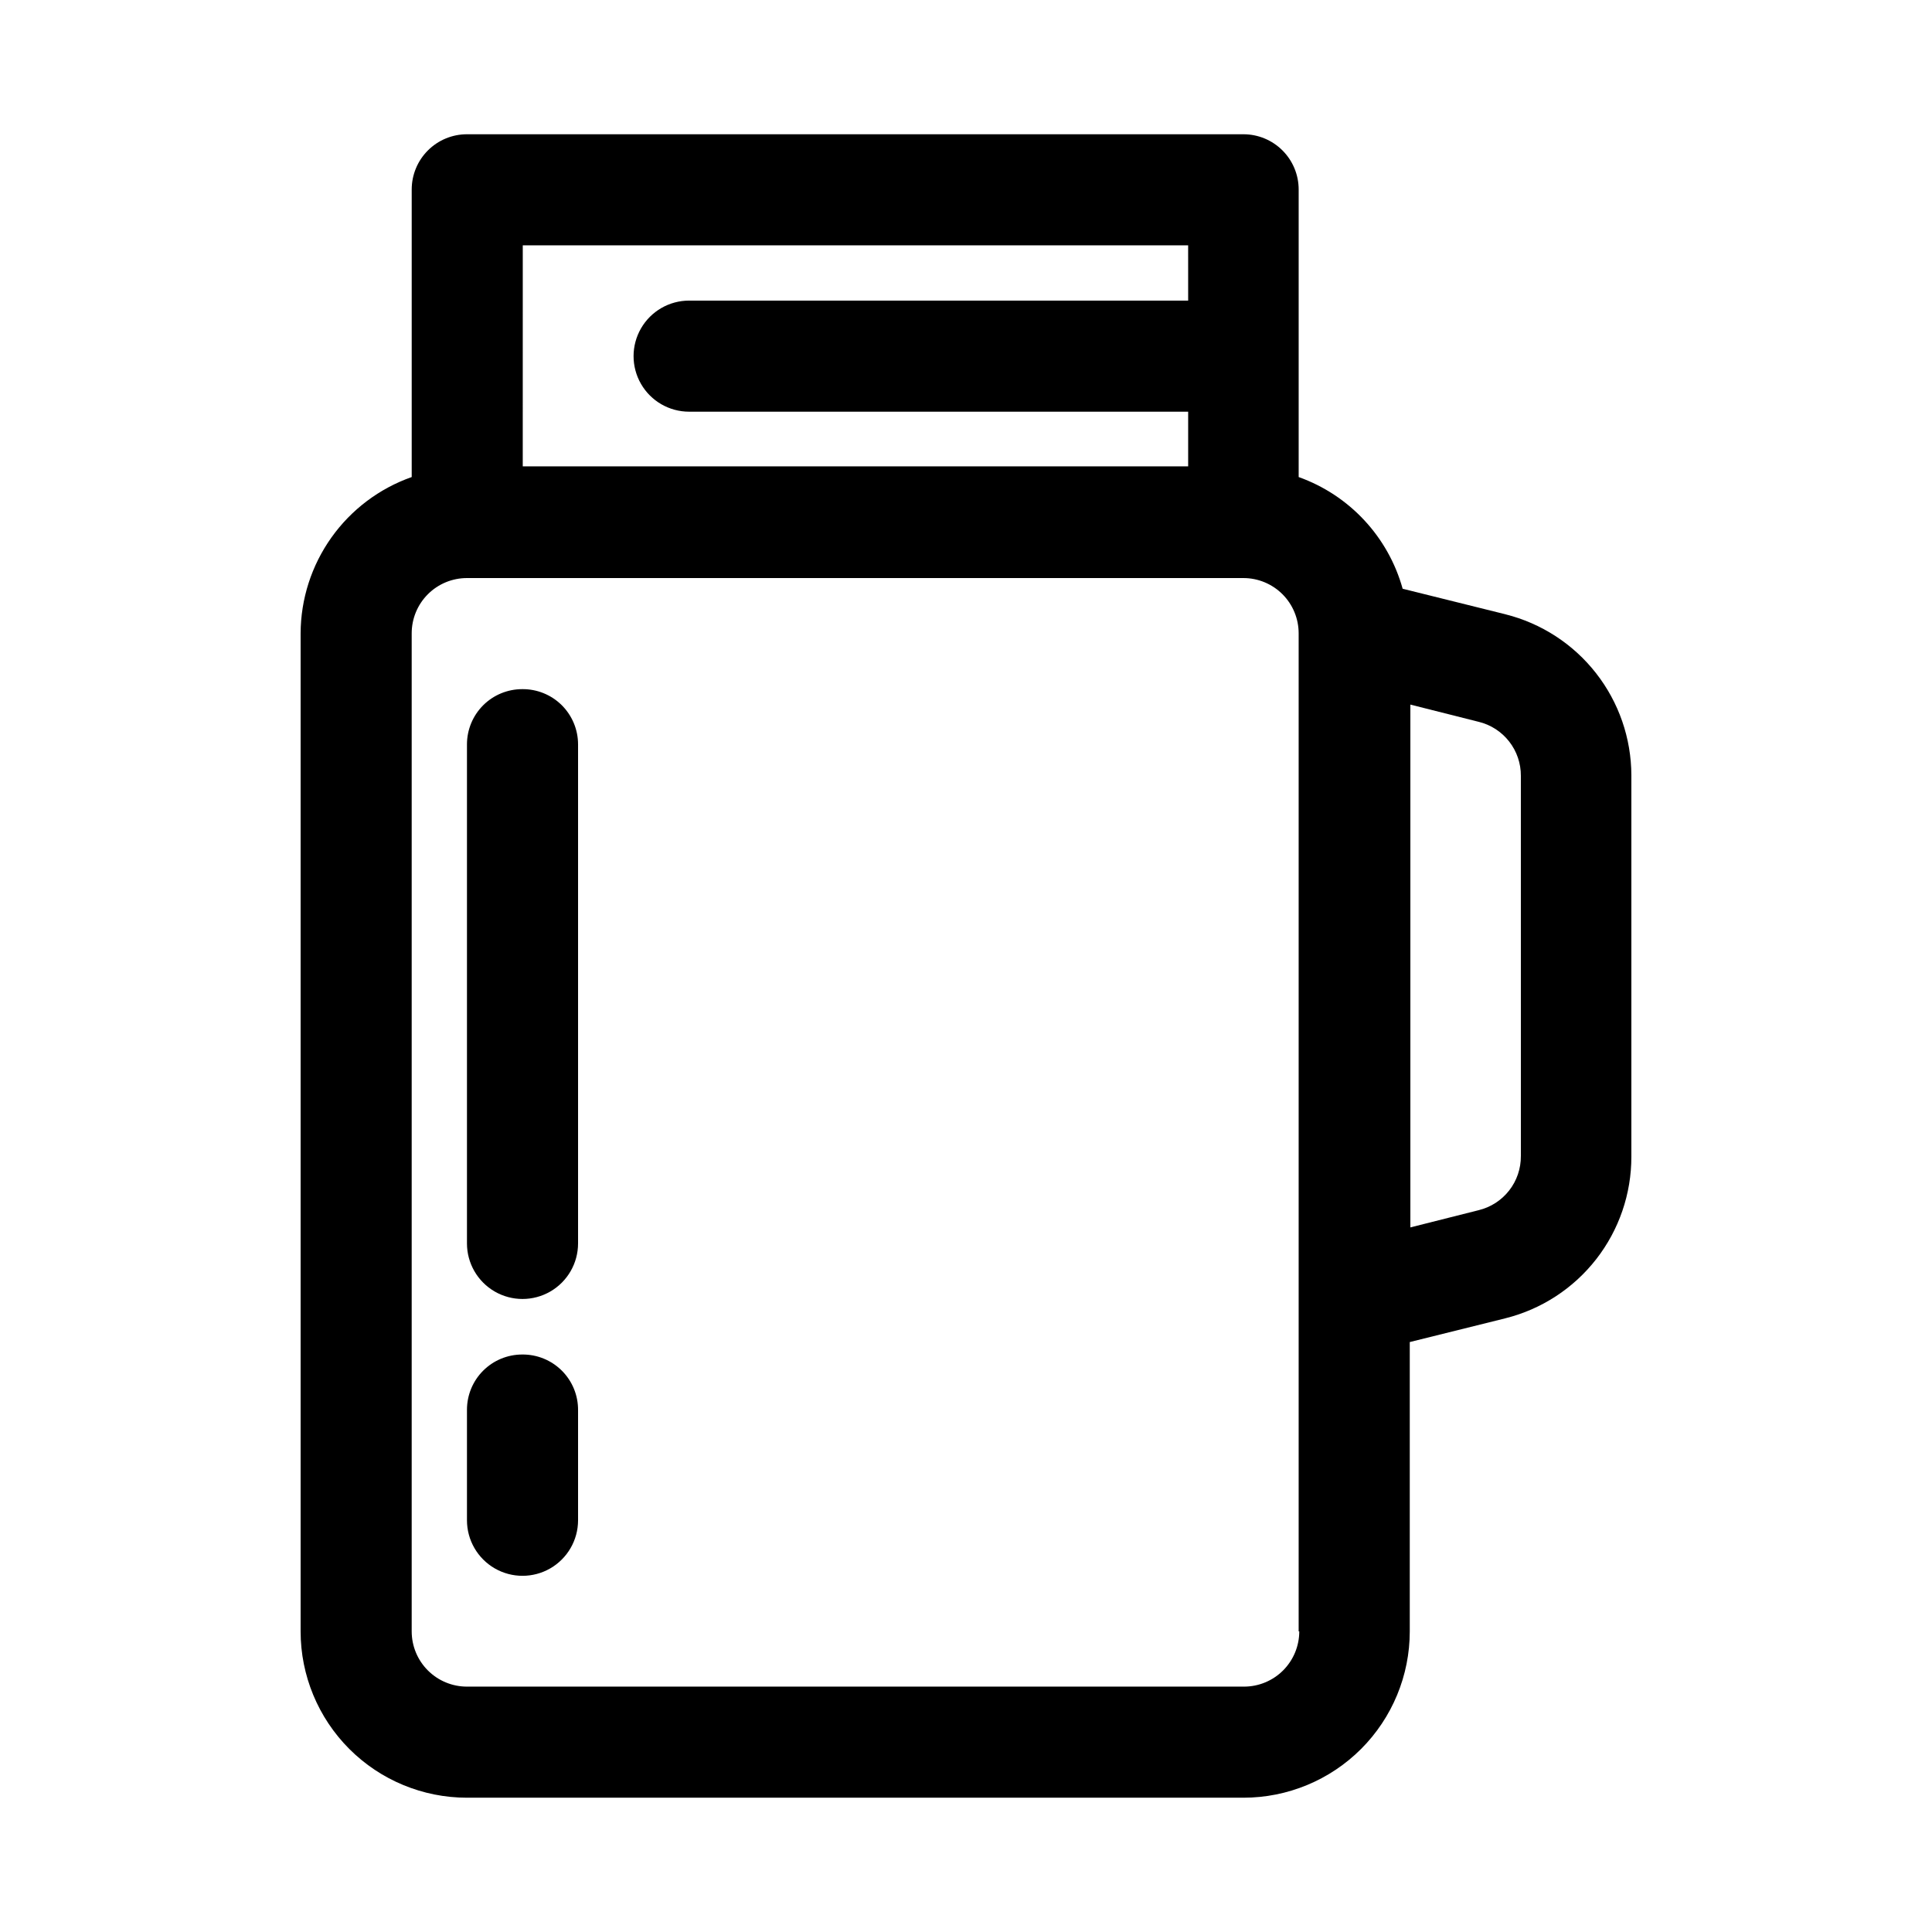
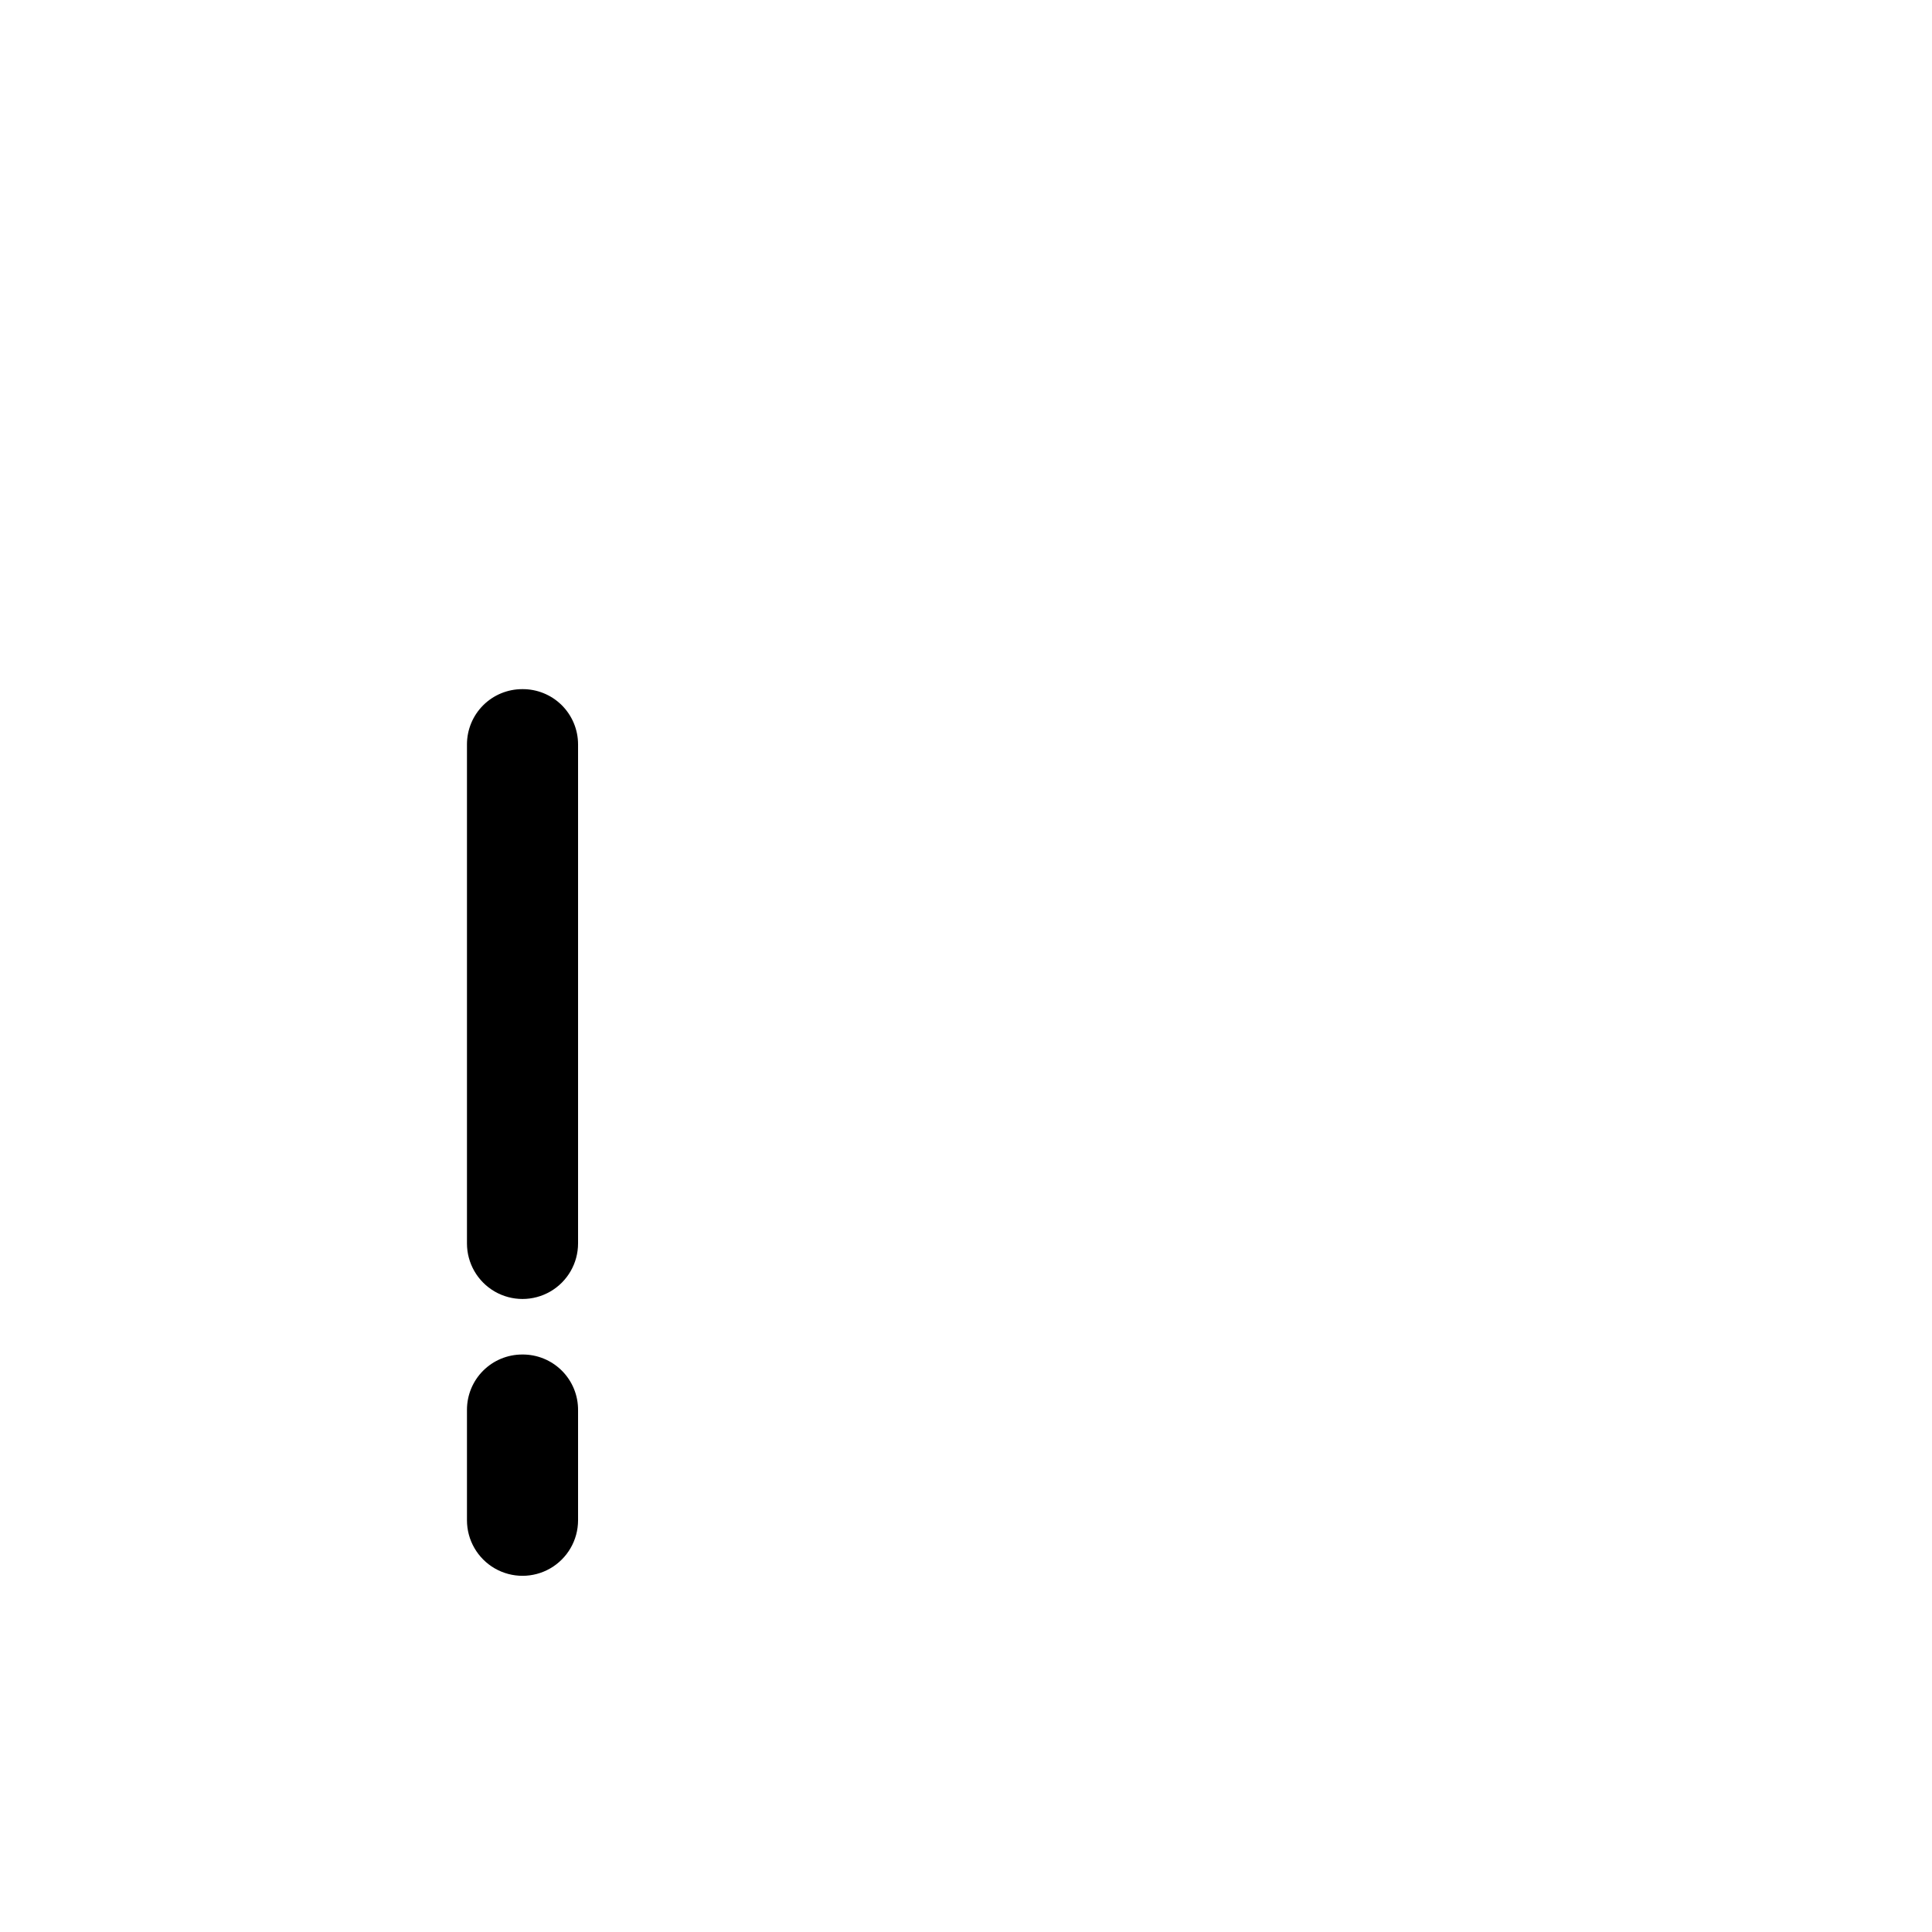
<svg xmlns="http://www.w3.org/2000/svg" fill="#000000" width="800px" height="800px" version="1.1" viewBox="144 144 512 512">
  <g>
    <path d="m282.39 326.63c-3.883 0-7.609 1.543-10.355 4.285-2.742 2.746-4.285 6.473-4.285 10.355v132.25c0 5.258 2.805 10.117 7.359 12.75 4.555 2.629 10.164 2.629 14.719 0 4.555-2.633 7.363-7.492 7.363-12.75v-132.25c0-3.91-1.566-7.66-4.344-10.41-2.781-2.75-6.547-4.273-10.457-4.231z" />
    <path d="m282.39 502.96c-3.883 0-7.609 1.543-10.355 4.289-2.742 2.746-4.285 6.469-4.285 10.352v29.285c0 5.258 2.805 10.117 7.359 12.75 4.555 2.629 10.164 2.629 14.719 0 4.555-2.633 7.363-7.492 7.363-12.75v-29.125c0.043-3.941-1.504-7.731-4.289-10.512-2.785-2.785-6.574-4.332-10.512-4.289z" />
-     <path d="m542.95 306.79-27.238-6.769h0.004c-3.828-13.758-14.105-24.797-27.555-29.598v-76.203c0-3.883-1.543-7.606-4.289-10.352s-6.469-4.289-10.352-4.289h-205.77c-3.887 0-7.609 1.543-10.355 4.289-2.746 2.746-4.289 6.469-4.289 10.352v76.203c-8.578 3.019-16.016 8.621-21.285 16.035-5.269 7.414-8.121 16.273-8.156 25.371v264.5c0 11.691 4.644 22.902 12.914 31.172 8.266 8.266 19.48 12.91 31.172 12.91h205.77c11.691 0 22.902-4.644 31.172-12.91 8.266-8.27 12.91-19.48 12.91-31.172v-76.672l25.348-6.297v-0.004c9.547-2.387 18.016-7.902 24.066-15.664 6.047-7.758 9.324-17.32 9.312-27.16v-101.07c-0.023-9.812-3.316-19.336-9.363-27.066-6.043-7.727-14.496-13.219-24.016-15.602zm-260.41-97.77h176.33l0.004 14.641h-132.25c-5.262 0-10.121 2.809-12.75 7.363-2.629 4.555-2.629 10.164 0 14.719 2.629 4.555 7.488 7.359 12.75 7.359h132.25v14.484h-176.34zm205.78 367.31c0 3.883-1.543 7.606-4.289 10.352s-6.473 4.289-10.355 4.289h-205.93c-3.887 0-7.609-1.543-10.355-4.289-2.746-2.746-4.289-6.469-4.289-10.352v-264.5c0-3.883 1.543-7.609 4.289-10.355 2.746-2.742 6.469-4.285 10.355-4.285h205.77c3.883 0 7.606 1.543 10.352 4.285 2.746 2.746 4.289 6.473 4.289 10.355v264.5zm58.727-125.95h-0.004c0.023 3.297-1.066 6.508-3.098 9.109-2.027 2.598-4.875 4.438-8.078 5.219l-18.105 4.566v-138.55l18.105 4.566v-0.004c3.203 0.781 6.051 2.621 8.078 5.223 2.031 2.598 3.121 5.809 3.098 9.105z" />
  </g>
</svg>